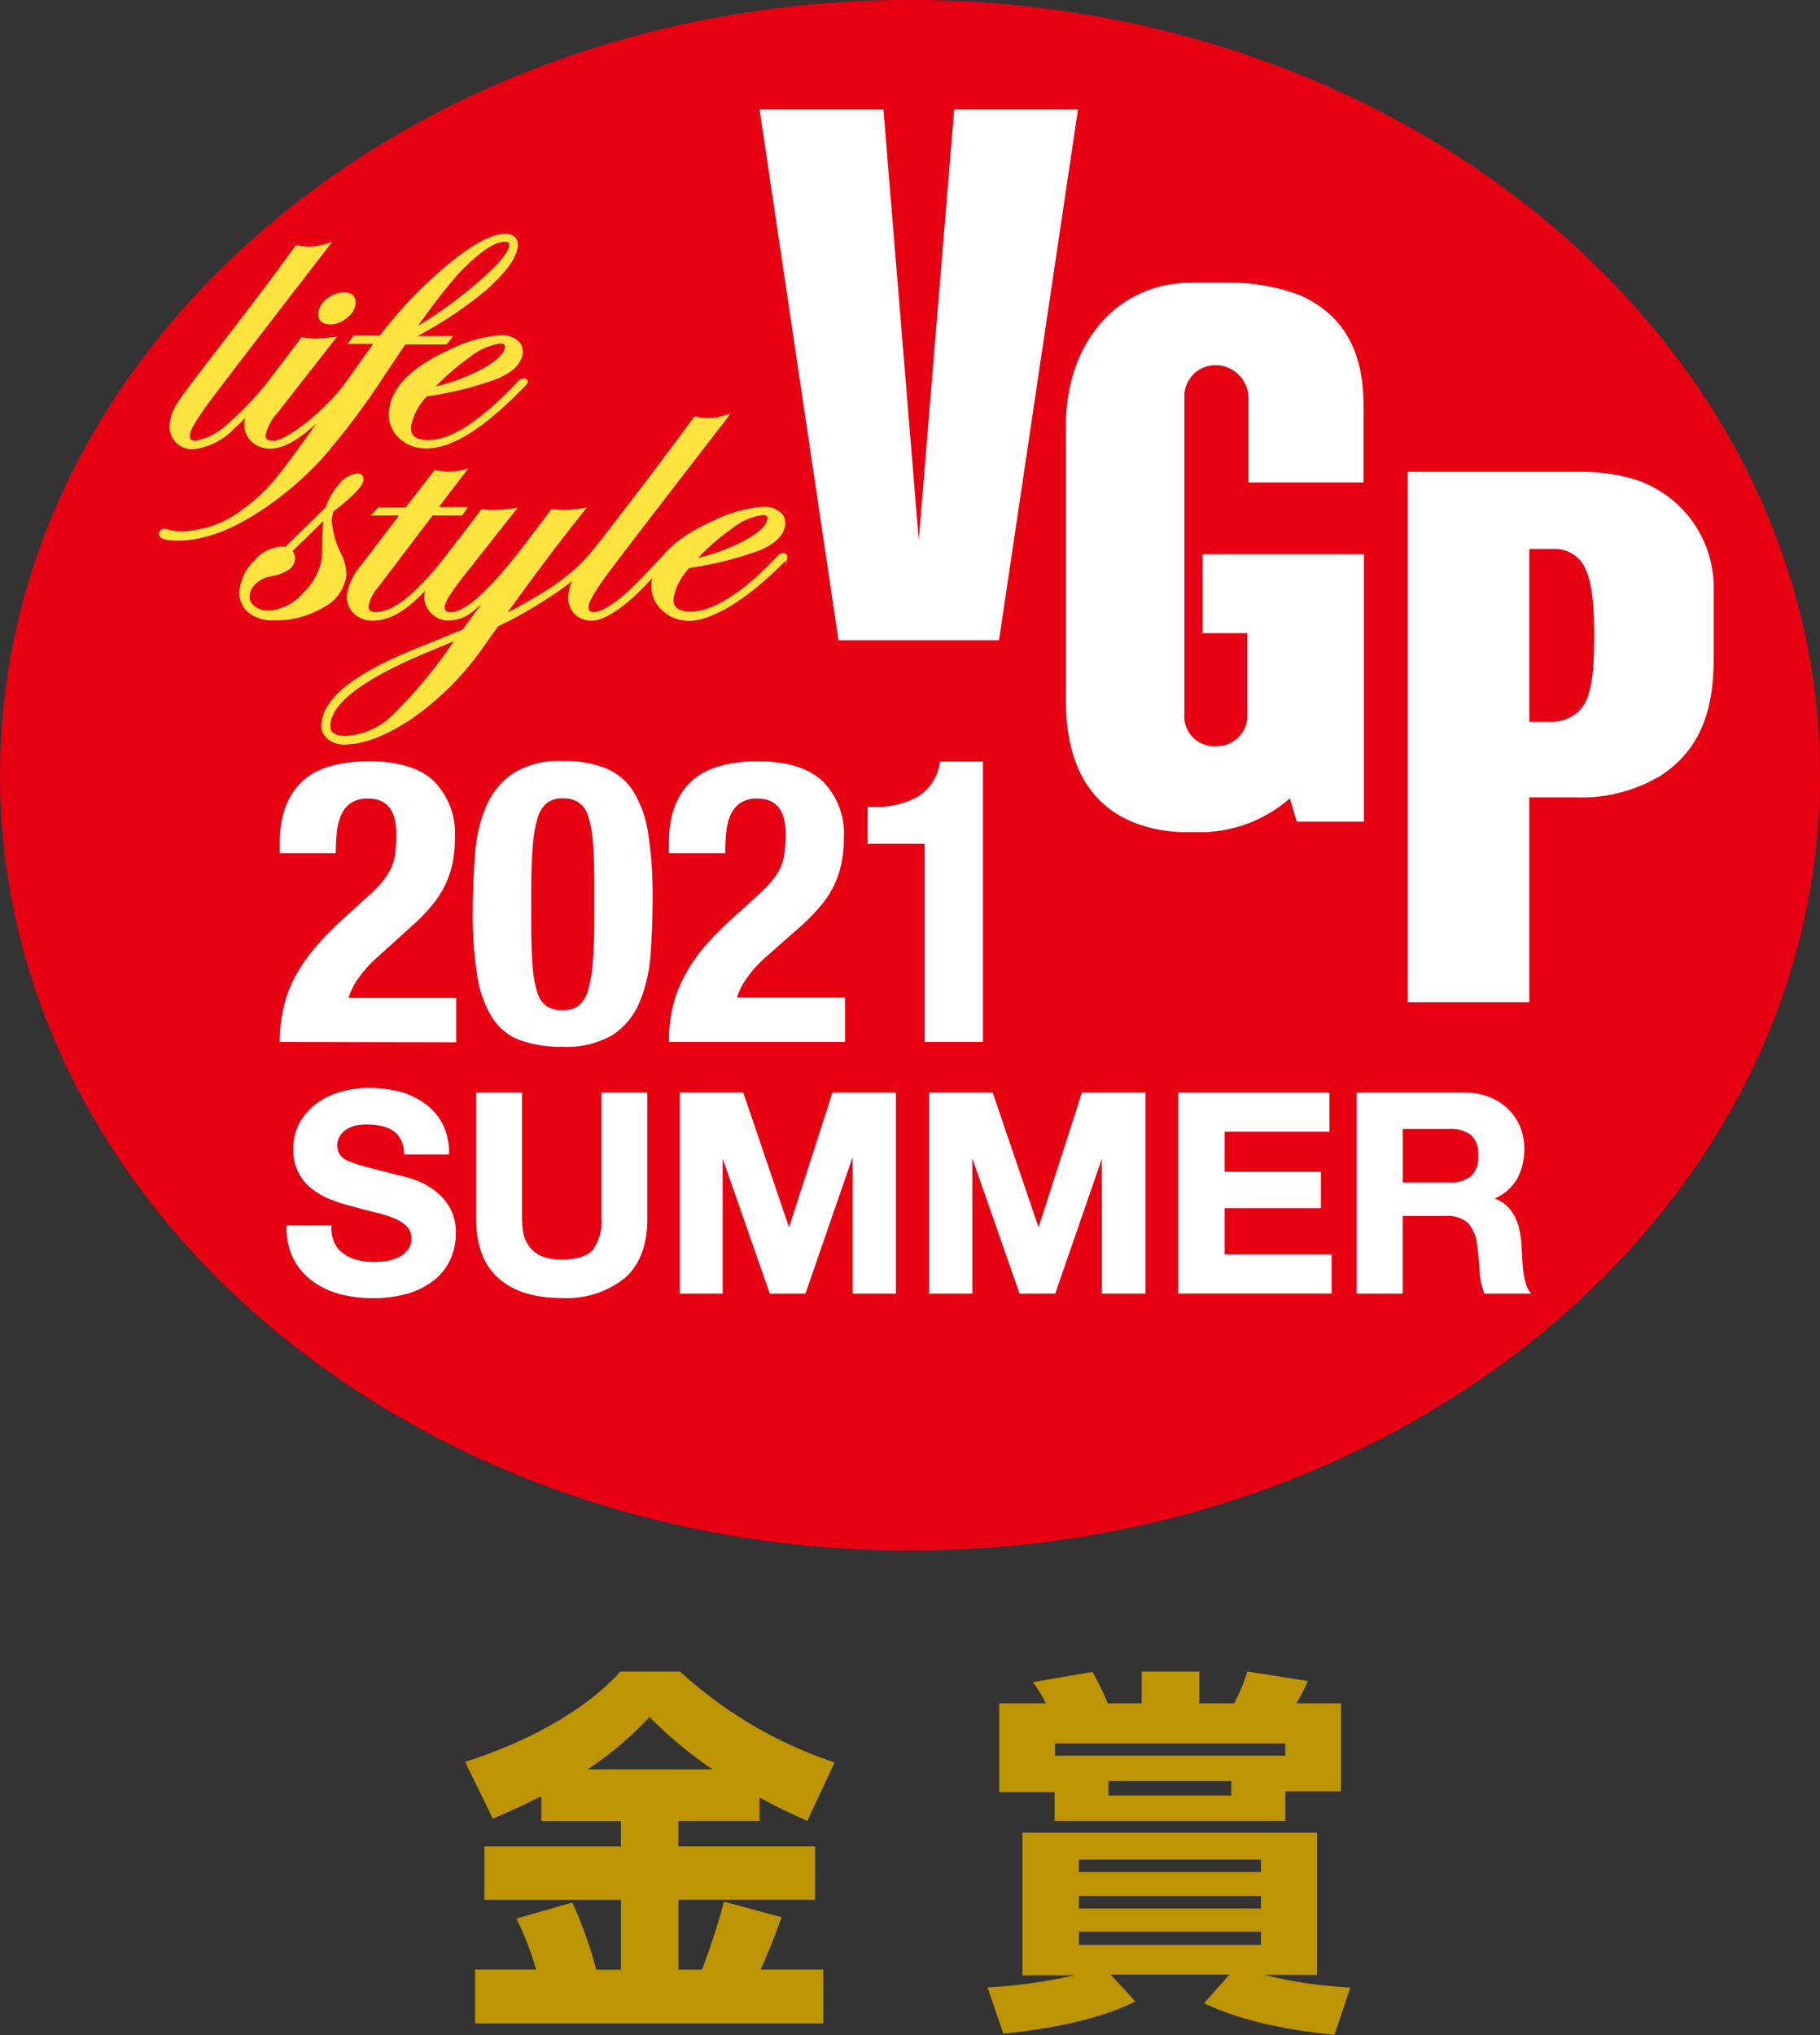
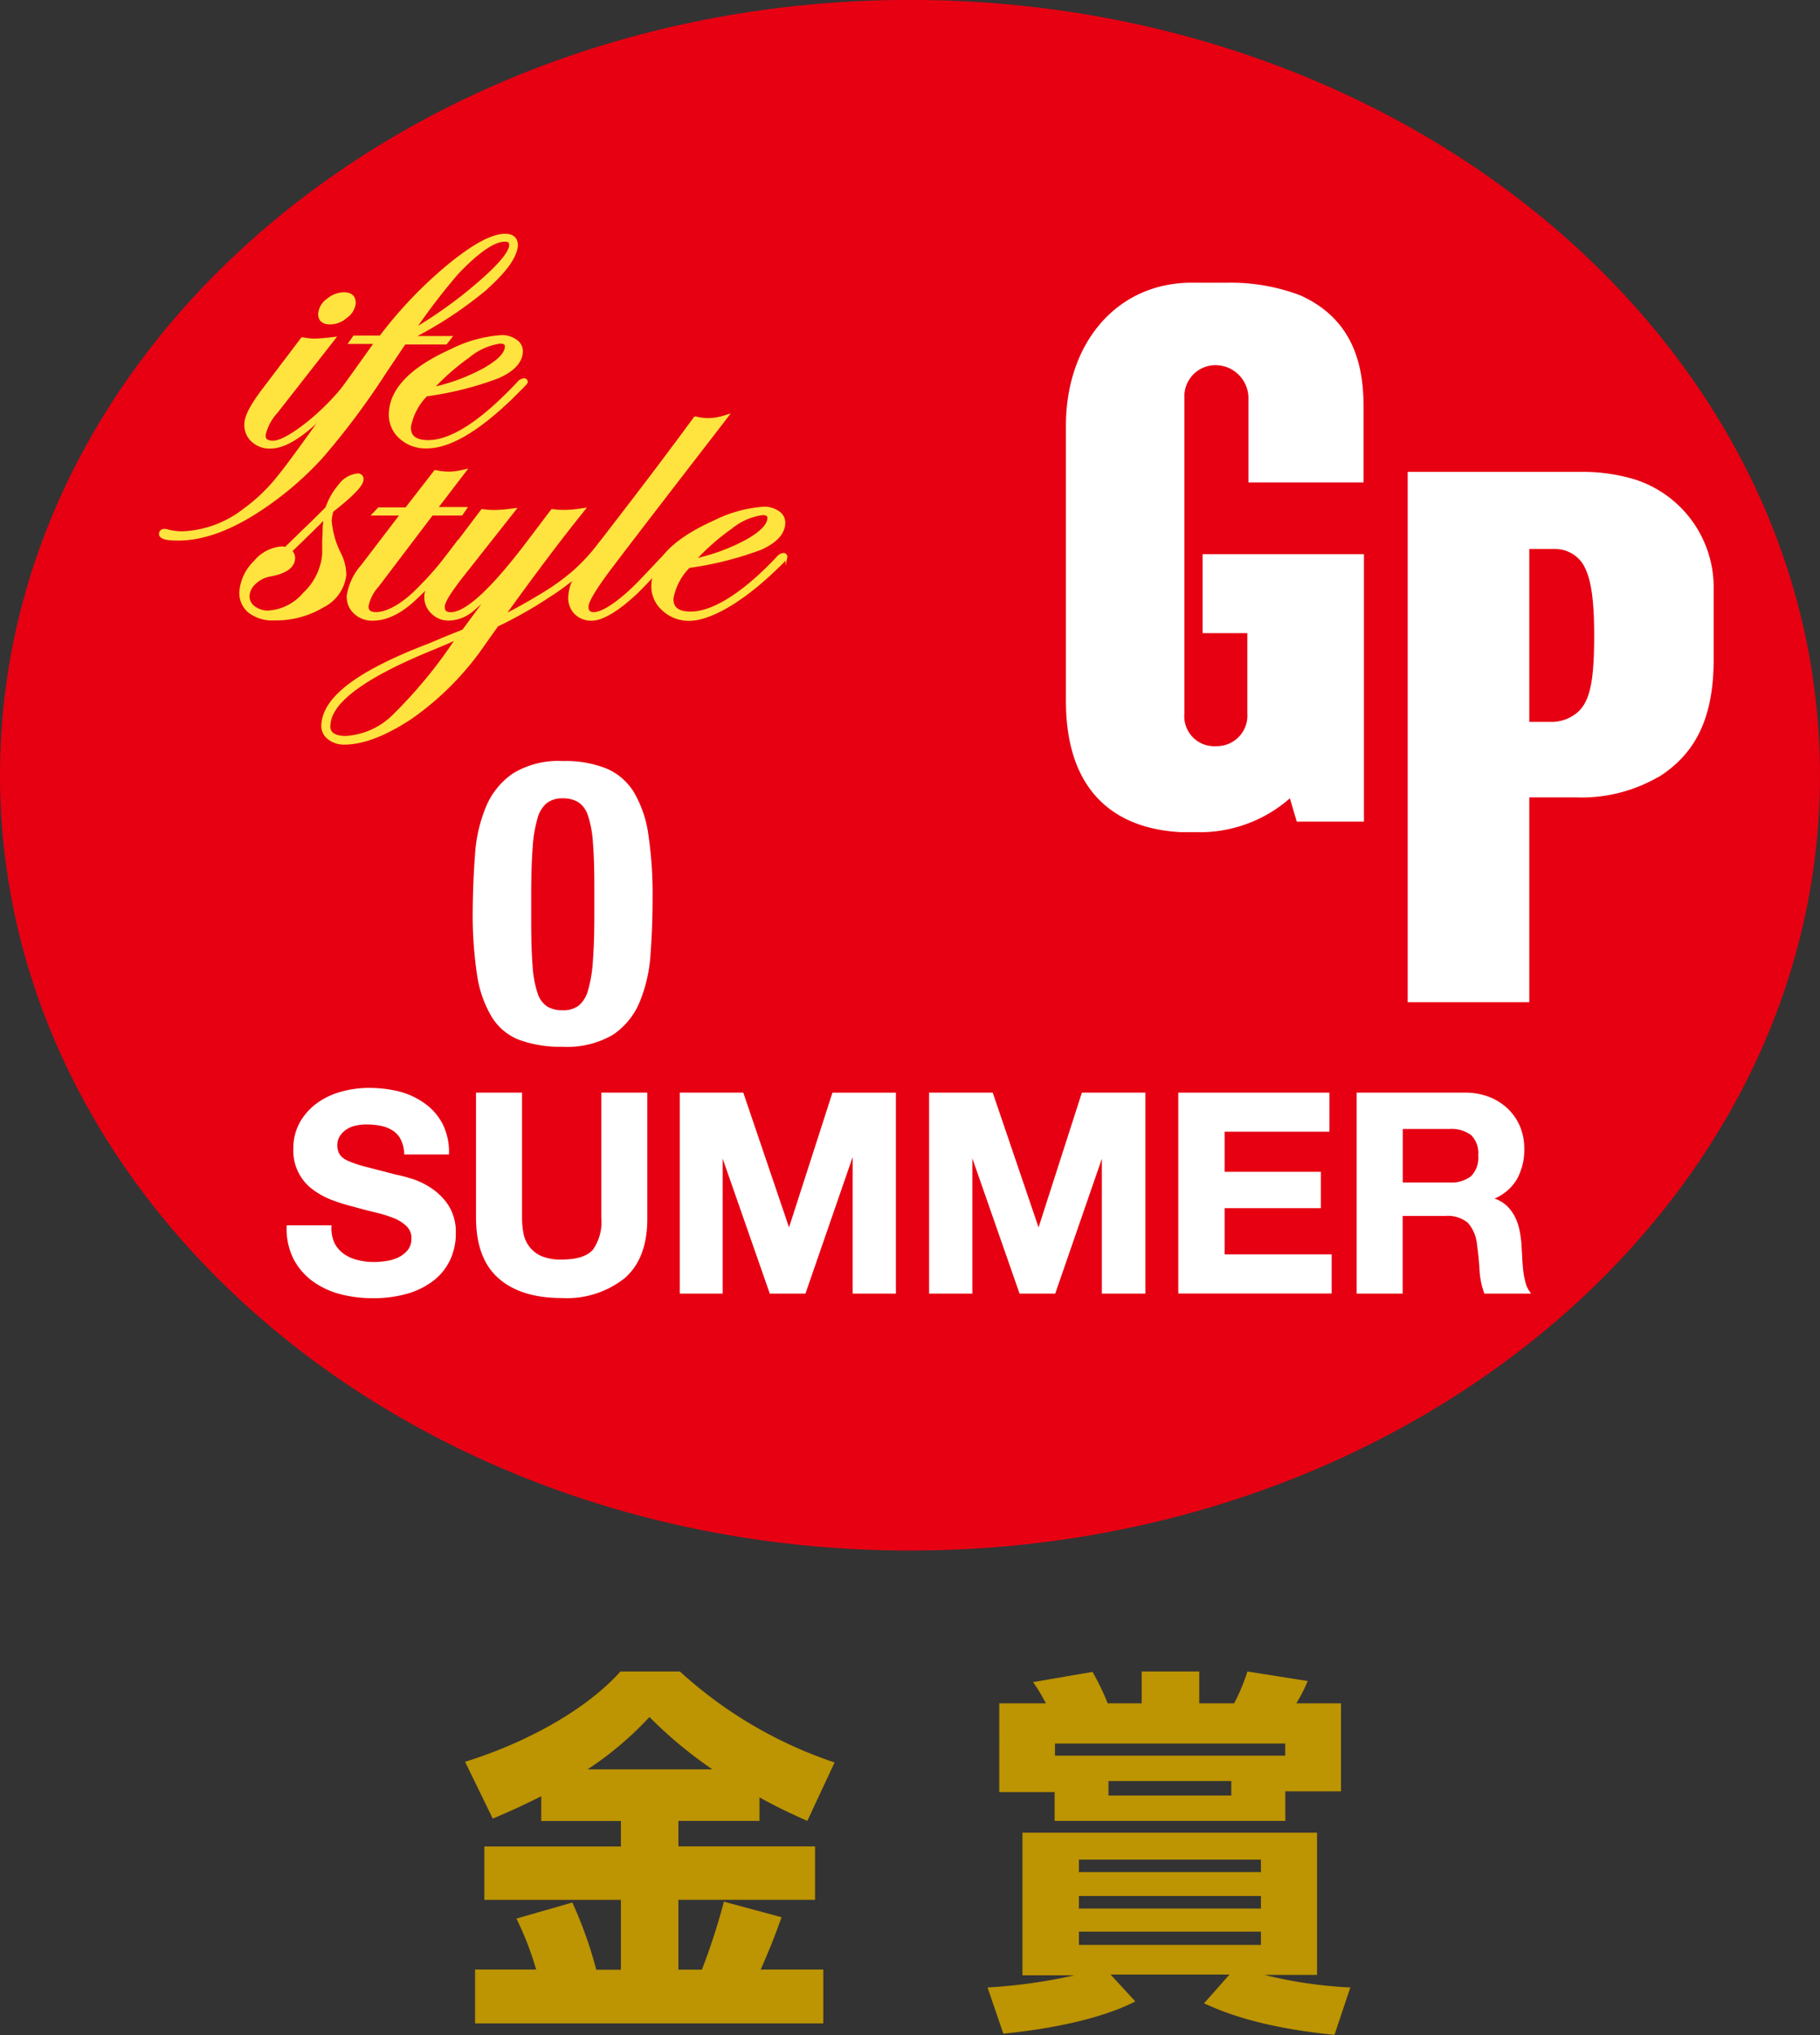
<svg xmlns="http://www.w3.org/2000/svg" id="レイヤー_1" data-name="レイヤー 1" viewBox="0 0 214.3 239.61">
  <rect x="0" y="0" width="214.3" height="239.61" fill="#333333" stroke="none" />
  <defs>
    <style>.cls-1{fill:#e60012;}.cls-2,.cls-3{fill:#fff;}.cls-3{stroke:#fff;stroke-width:0.28px;}.cls-3,.cls-4{stroke-miterlimit:10;}.cls-4{fill:#ffe33f;stroke:#ffe33f;stroke-width:0.21px;}.cls-5{fill:#bd9401;}</style>
  </defs>
  <path class="cls-1" d="M215.42,93.27c0,50.42-48,91.29-107.15,91.29S1.12,143.69,1.12,93.27,49.09,2,108.27,2,215.42,42.88,215.42,93.27Z" transform="translate(-1.12 -2.01)" />
  <path class="cls-2" d="M181.19,87V66.65h3.06a3.87,3.87,0,0,1,3.28,1.81c.86,1.45,1.3,3.76,1.3,8.35,0,5.37-.49,7.62-1.81,8.93A4.69,4.69,0,0,1,183.94,87Zm15.2,6.51c4.47-2.82,6.51-7.09,6.51-13.9V71.39a13.35,13.35,0,0,0-9.5-13,21.46,21.46,0,0,0-6.32-.82H166.87V120h14.32V95.89h5.47A18.06,18.06,0,0,0,196.39,93.48Z" transform="translate(-1.12 -2.01)" />
-   <polygon class="cls-2" points="112.35 12.89 108.18 63.58 104.02 12.89 89.44 12.89 98.73 75.38 117.63 75.38 126.93 12.89 112.35 12.89" />
  <path class="cls-2" d="M144.26,45a3.89,3.89,0,0,1,3.86,3.92v9.89h13.56V50.22c0-4-.5-10.31-7.46-13.44a23.2,23.2,0,0,0-8.41-1.49h-4.35c-8.89,0-14.83,7.17-14.83,16.83V84.53c0,10.19,5.27,15,13.48,15.45.43,0,1.28,0,1.73,0A16.07,16.07,0,0,0,153,96l.81,2.74h7.91V67.26h-19v9.29h5.27V86a3.6,3.6,0,0,1-3.66,3.86A3.53,3.53,0,0,1,140.58,86V48.87A3.67,3.67,0,0,1,144.26,45Z" transform="translate(-1.12 -2.01)" />
-   <path class="cls-2" d="M34.07,124.68a17.83,17.83,0,0,1,.45-4.1,14.69,14.69,0,0,1,1.38-3.64,19.81,19.81,0,0,1,2.34-3.39,34.87,34.87,0,0,1,3.26-3.33l2.76-2.52a15.71,15.71,0,0,0,1.83-1.82,7.92,7.92,0,0,0,1.08-1.68,6.36,6.36,0,0,0,.5-1.82,21.09,21.09,0,0,0,.11-2.24q0-4.11-3.33-4.11a3.49,3.49,0,0,0-2,.51,3.38,3.38,0,0,0-1.15,1.4,6.91,6.91,0,0,0-.52,2.06,24.19,24.19,0,0,0-.12,2.47H34.07v-1.26q0-4.62,2.52-7.09t8-2.48c3.42,0,6,.78,7.62,2.34a8.72,8.72,0,0,1,2.47,6.67,14.52,14.52,0,0,1-.28,3,11.15,11.15,0,0,1-.91,2.64,11.8,11.8,0,0,1-1.62,2.45,22.29,22.29,0,0,1-2.43,2.45l-3.81,3.45a14.67,14.67,0,0,0-2.38,2.64,7.71,7.71,0,0,0-1.09,2.22H54.83v5.22Z" transform="translate(-1.12 -2.01)" />
  <path class="cls-2" d="M57.05,102.66A17.64,17.64,0,0,1,58.34,97a8.91,8.91,0,0,1,3.16-3.92,10.23,10.23,0,0,1,5.88-1.47,13,13,0,0,1,5.12.87,7,7,0,0,1,3.24,2.77,13.42,13.42,0,0,1,1.72,5,47.5,47.5,0,0,1,.5,7.45q0,3.45-.24,6.62A17.64,17.64,0,0,1,76.43,120a8.57,8.57,0,0,1-3.16,3.85,10.67,10.67,0,0,1-5.89,1.4,14.12,14.12,0,0,1-5.09-.8A6.56,6.56,0,0,1,59,121.7a13.36,13.36,0,0,1-1.72-5,47.5,47.5,0,0,1-.5-7.45Q56.81,105.83,57.05,102.66Zm6.79,13.18a12.35,12.35,0,0,0,.59,3.13,2.91,2.91,0,0,0,1.15,1.56,3.48,3.48,0,0,0,1.8.42,3,3,0,0,0,1.86-.53,3.54,3.54,0,0,0,1.12-1.82,15.87,15.87,0,0,0,.57-3.43c.11-1.44.17-3.21.17-5.33v-3.59c0-2.08-.06-3.79-.17-5.11A12.45,12.45,0,0,0,70.34,98a2.91,2.91,0,0,0-1.15-1.56A3.51,3.51,0,0,0,67.38,96a3,3,0,0,0-1.85.54,3.49,3.49,0,0,0-1.12,1.82,15.76,15.76,0,0,0-.57,3.43c-.11,1.43-.17,3.2-.17,5.32v3.59C63.67,112.82,63.73,114.52,63.84,115.84Z" transform="translate(-1.12 -2.01)" />
-   <path class="cls-2" d="M79.88,124.68a17.83,17.83,0,0,1,.45-4.1,14.69,14.69,0,0,1,1.38-3.64A20.32,20.32,0,0,1,84,113.55a36.29,36.29,0,0,1,3.27-3.33l2.76-2.52a15.71,15.71,0,0,0,1.83-1.82A7.49,7.49,0,0,0,93,104.2a6.05,6.05,0,0,0,.5-1.82,18.57,18.57,0,0,0,.12-2.24q0-4.11-3.33-4.11a3.55,3.55,0,0,0-2,.51,3.43,3.43,0,0,0-1.14,1.4,6.62,6.62,0,0,0-.52,2.06,24.19,24.19,0,0,0-.12,2.47H79.88v-1.26q0-4.62,2.52-7.09t7.95-2.48Q95.5,91.64,98,94a8.72,8.72,0,0,1,2.48,6.67,14.5,14.5,0,0,1-.29,3,11.12,11.12,0,0,1-.9,2.64,11.8,11.8,0,0,1-1.62,2.45,24.23,24.23,0,0,1-2.43,2.45L91.4,114.6A14.3,14.3,0,0,0,89,117.24a7.78,7.78,0,0,0-1.1,2.22h12.72v5.22Z" transform="translate(-1.12 -2.01)" />
-   <path class="cls-2" d="M110,101.35h-6.72V97h.62a9.94,9.94,0,0,0,5.4-1.26,5.72,5.72,0,0,0,2.5-4.06h5.06v33H110Z" transform="translate(-1.12 -2.01)" />
  <path class="cls-3" d="M40.37,148.4a3.67,3.67,0,0,0,1.13,1.33,4.8,4.8,0,0,0,1.65.75,7.6,7.6,0,0,0,2,.25,9.69,9.69,0,0,0,1.47-.12,4.91,4.91,0,0,0,1.47-.44,3.29,3.29,0,0,0,1.15-.9,2.23,2.23,0,0,0,.46-1.45,2,2,0,0,0-.61-1.54,4.75,4.75,0,0,0-1.59-1,15,15,0,0,0-2.22-.68q-1.24-.3-2.52-.66a21.75,21.75,0,0,1-2.56-.8A9,9,0,0,1,38,141.92a5.51,5.51,0,0,1-2.2-4.61,6.15,6.15,0,0,1,.77-3.13,7,7,0,0,1,2-2.21,8.64,8.64,0,0,1,2.81-1.31,12.2,12.2,0,0,1,3.15-.43,15.08,15.08,0,0,1,3.52.41A8.93,8.93,0,0,1,51,132a6.69,6.69,0,0,1,2.08,2.34,7.21,7.21,0,0,1,.77,3.45h-5a4.11,4.11,0,0,0-.44-1.73,2.82,2.82,0,0,0-1-1.08,4.26,4.26,0,0,0-1.42-.56,8.75,8.75,0,0,0-1.75-.16,5.9,5.9,0,0,0-1.25.13,3.41,3.41,0,0,0-1.13.46,2.82,2.82,0,0,0-.83.82,2.16,2.16,0,0,0-.33,1.24A2.12,2.12,0,0,0,41,138a2.34,2.34,0,0,0,1,.79,13.67,13.67,0,0,0,2.13.72l3.55.92a18.41,18.41,0,0,1,1.82.47,8.83,8.83,0,0,1,2.31,1.1,7,7,0,0,1,2,2,5.72,5.72,0,0,1,.84,3.23,7.11,7.11,0,0,1-.63,3,6.49,6.49,0,0,1-1.85,2.37,9,9,0,0,1-3,1.55,14.45,14.45,0,0,1-4.21.56,15.05,15.05,0,0,1-3.75-.47A9.67,9.67,0,0,1,38,152.73a7.5,7.5,0,0,1-2.21-2.59,7.81,7.81,0,0,1-.78-3.73h5A4.3,4.3,0,0,0,40.37,148.4Z" transform="translate(-1.12 -2.01)" />
  <path class="cls-3" d="M74.59,152.38a10.79,10.79,0,0,1-7.33,2.31q-4.76,0-7.35-2.29c-1.74-1.53-2.6-3.89-2.6-7.07V130.79h5.14v14.54a10.46,10.46,0,0,0,.16,1.86,3.8,3.8,0,0,0,.69,1.62A3.71,3.71,0,0,0,64.76,150a6,6,0,0,0,2.5.44c1.83,0,3.1-.41,3.8-1.23a5.82,5.82,0,0,0,1-3.84V130.79h5.14v14.54Q77.24,150.07,74.59,152.38Z" transform="translate(-1.12 -2.01)" />
  <path class="cls-3" d="M88.54,130.79,94,146.87h.06l5.18-16.08h7.23v23.38h-4.81V137.6h-.07l-5.73,16.57h-4l-5.73-16.41h-.06v16.41H81.3V130.79Z" transform="translate(-1.12 -2.01)" />
  <path class="cls-3" d="M117.91,130.79l5.47,16.08h.06l5.17-16.08h7.24v23.38H131V137.6H131l-5.73,16.57h-4l-5.73-16.41h-.07v16.41h-4.81V130.79Z" transform="translate(-1.12 -2.01)" />
  <path class="cls-3" d="M157.52,130.79v4.32H145.18v5h11.33v4H145.18v5.72h12.6v4.33H140V130.79Z" transform="translate(-1.12 -2.01)" />
  <path class="cls-3" d="M173.62,130.79a7.51,7.51,0,0,1,2.83.51,6.53,6.53,0,0,1,2.16,1.39,6.08,6.08,0,0,1,1.38,2.05,6.66,6.66,0,0,1,.47,2.5,7,7,0,0,1-.87,3.57,5.45,5.45,0,0,1-2.83,2.29v.07a3.89,3.89,0,0,1,1.57.8,4.58,4.58,0,0,1,1,1.28,6,6,0,0,1,.57,1.62,13.28,13.28,0,0,1,.24,1.76c0,.37.05.81.07,1.31s.06,1,.11,1.54a11,11,0,0,0,.27,1.49,3.48,3.48,0,0,0,.54,1.2H176a9.08,9.08,0,0,1-.53-2.66c-.06-1-.16-2-.29-2.94a4.7,4.7,0,0,0-1.12-2.69,3.84,3.84,0,0,0-2.78-.85h-5.14v9.14H161V130.79Zm-1.84,10.58a3.93,3.93,0,0,0,2.66-.79,3.26,3.26,0,0,0,.88-2.55,3.13,3.13,0,0,0-.88-2.48,4,4,0,0,0-2.66-.76h-5.63v6.58Z" transform="translate(-1.12 -2.01)" />
-   <path class="cls-4" d="M39.53,31.23l.42-.54-.65.2a6.14,6.14,0,0,1-1.81.26A5.83,5.83,0,0,1,36.15,31l-.15,0-.1.13c-2.38,3.29-5.35,7.23-8.81,11.7-2.87,3.72-4.52,5.9-5,6.68A5.39,5.39,0,0,0,21.2,52a2.58,2.58,0,0,0,.67,2,2.62,2.62,0,0,0,2,.8,7.74,7.74,0,0,0,4.67-2.33c1.22-1.11,2.09-2,3.41-3.49l2.24-2.62c.22-.3.39-.43.4-.59a.33.33,0,0,0-.31-.36.76.76,0,0,0-.56.36c-.8,1-1.45,1.87-2.27,2.79a38,38,0,0,1-3.39,3.37A7.56,7.56,0,0,1,24.12,54c-.55,0-.77-.23-.74-.78,0-.38.39-1.3,2-3.53C26.75,47.82,31.37,41.79,39.53,31.23Z" transform="translate(-1.12 -2.01)" />
  <path class="cls-4" d="M40,40.1a2.9,2.9,0,0,0,1.9-.75,2.29,2.29,0,0,0,1-1.63c0-.45-.1-1.19-1.29-1.19a3,3,0,0,0-1.91.73,2.27,2.27,0,0,0-1,1.6C38.65,39.32,38.78,40.1,40,40.1Z" transform="translate(-1.12 -2.01)" />
  <path class="cls-4" d="M43.35,45.49a.72.72,0,0,0-.5.35c-.6.81-1,1.35-1.51,2a28.9,28.9,0,0,1-3.49,3.51C36.06,52.86,34.23,54,33.29,54s-1-.42-1-.78a5.89,5.89,0,0,1,1.42-2.67l6.87-8.78-.52.06a18.63,18.63,0,0,1-2,.15,7.21,7.21,0,0,1-1.25-.15l-.14,0-4.6,6.07C30.74,49.66,30,51,30,51.91a2.52,2.52,0,0,0,.79,2,3,3,0,0,0,2.19.81c1.29,0,3-.81,5.17-2.78A39.82,39.82,0,0,0,42,48.08l1.3-1.66a1.94,1.94,0,0,0,.35-.49l0-.08A.33.33,0,0,0,43.35,45.49Z" transform="translate(-1.12 -2.01)" />
  <path class="cls-4" d="M60.61,29.64c-1.55,0-3.75,1.18-6.71,3.61a50.32,50.32,0,0,0-8,8.37H42.8l-.55.78h3l-4.23,5.93c-3.74,5.29-6.13,8.58-7.12,9.77A20.49,20.49,0,0,1,29.84,62a12.6,12.6,0,0,1-7.24,2.67,7.19,7.19,0,0,1-1.7-.21.92.92,0,0,0-.41-.07.49.49,0,0,0-.55.45c0,.5.62.71,2.15.71,3,0,6.29-1.22,9.88-3.63a38.51,38.51,0,0,0,7-6,89.29,89.29,0,0,0,7.49-10l2.32-3.46h4.87l.61-.78H49.85a46.74,46.74,0,0,0,8.36-5.52C60.64,34,61.87,32.33,62,30.92,62,30.1,61.53,29.64,60.61,29.64ZM55,34.19c2.42-2.54,4.29-3.83,5.56-3.83.57,0,.63.25.61.52,0,.6-.72,1.87-3.81,4.52A51.81,51.81,0,0,1,50,40.7,74,74,0,0,1,55,34.19Z" transform="translate(-1.12 -2.01)" />
  <path class="cls-4" d="M62.8,46.65a1.09,1.09,0,0,0-.72.44c-4.28,4.54-7.82,6.84-10.53,6.84-2,0-2.18-1-2.14-1.71a7.14,7.14,0,0,1,1.93-3.65,38.46,38.46,0,0,0,8.43-2.12c1.79-.79,2.74-1.78,2.81-3a1.53,1.53,0,0,0-.69-1.36,2.8,2.8,0,0,0-1.73-.52,15.57,15.57,0,0,0-5.9,1.63c-4.63,2.08-7.07,4.54-7.24,7.31a3.64,3.64,0,0,0,1.15,3,4.45,4.45,0,0,0,3.19,1.19c2.68,0,6-1.95,10-5.8l1.22-1.22c.55-.55.58-.62.58-.73A.33.33,0,0,0,62.8,46.65ZM58,45.51a22.89,22.89,0,0,1-5.87,2.17A27.22,27.22,0,0,1,56.34,44,7.41,7.41,0,0,1,60,42.36c.7,0,.68.33.67.49C60.63,43.66,59.72,44.55,58,45.51Z" transform="translate(-1.12 -2.01)" />
  <path class="cls-4" d="M43.82,58.48a.55.55,0,0,0-.62-.62,3,3,0,0,0-2.08,1.21,8.09,8.09,0,0,0-1.57,2.72c-1.13,1.13-2,2-2.67,2.62l-2.15,2.1a1.4,1.4,0,0,0-.41-.06,4.53,4.53,0,0,0-3.21,1.67,5.53,5.53,0,0,0-1.69,3.42,2.89,2.89,0,0,0,1,2.5,4.48,4.48,0,0,0,3,.91,10.83,10.83,0,0,0,5.72-1.51,4.8,4.8,0,0,0,2.65-3.69,5.52,5.52,0,0,0-.58-2.48,10.39,10.39,0,0,1-1.14-4,5.16,5.16,0,0,1,.21-1.09C43.39,59.76,43.79,58.91,43.82,58.48ZM31.15,70.68a3.39,3.39,0,0,1,1.73-.89c1.85-.33,2.82-1,2.88-2a1.15,1.15,0,0,0-.34-.9c1.6-1.55,2.91-2.83,3.9-3.82,0,.32-.08.66-.1,1,0,.84-.07,1.47-.06,1.91s0,.88,0,1.32a7.15,7.15,0,0,1-2.23,4.54A6,6,0,0,1,32.71,74,2.65,2.65,0,0,1,31,73.43a1.52,1.52,0,0,1-.6-1.33A2.16,2.16,0,0,1,31.15,70.68Z" transform="translate(-1.12 -2.01)" />
  <path class="cls-4" d="M52,62.6h3.48l.55-.79H52.58L56,57.34l-.58.13a6.53,6.53,0,0,1-2.95,0l-.14,0-3.4,4.38H45.71L45,62.6h3.31l-4.58,6a7,7,0,0,0-1.67,3.49,2.55,2.55,0,0,0,.79,2.07,3,3,0,0,0,2.18.82c1.17,0,2.9-.45,5-2.44A37.62,37.62,0,0,0,53.37,69l2.14-2.61a2.61,2.61,0,0,0,.34-.45l0-.09a.33.33,0,0,0-.37-.36.68.68,0,0,0-.49.32c-.56.75-1.62,2.13-2,2.6A38.41,38.41,0,0,1,49.64,72c-1.87,1.67-3.34,2.18-4.23,2.18s-1-.42-1-.79A4.92,4.92,0,0,1,45.63,71Z" transform="translate(-1.12 -2.01)" />
  <path class="cls-4" d="M72.09,65.68c-.14,0-.44.37-.52.48a23.77,23.77,0,0,1-2.84,3.06,26,26,0,0,1-3.29,2.43c-1.63,1-3.21,1.92-4.9,2.76,3.87-5.36,6.82-9.25,9.09-12.06l.35-.44-.55.08a13.11,13.11,0,0,1-1.75.16,9.93,9.93,0,0,1-1.45-.09l-.13,0-2.75,3.63c-4.25,5.64-7.33,8.5-9.15,8.5-.6,0-.84-.24-.81-.79,0-.4.47-1.39,2.43-3.86l6-7.6L61.3,62a17.15,17.15,0,0,1-1.89.16A9.16,9.16,0,0,1,58,62.06l-.14,0L53.37,68c-1.41,1.87-2.13,3.21-2.18,4.12a2.51,2.51,0,0,0,.75,2,2.71,2.71,0,0,0,2,.85,4.49,4.49,0,0,0,2.73-1,23.11,23.11,0,0,0,2-1.84l-3,4.06-.34.17c-1.37.51-3,1.23-3.72,1.52-8.57,3.28-12.36,6.31-12.55,9.45a1.87,1.87,0,0,0,.71,1.61,2.9,2.9,0,0,0,1.92.63c2.16,0,4.79-1,7.82-3a34.08,34.08,0,0,0,8.64-8.73l1.54-2.17a48.34,48.34,0,0,0,6-3.39A29.88,29.88,0,0,0,68.83,70c2.84-2.4,3.61-3.81,3.62-4A.33.33,0,0,0,72.09,65.68ZM47.44,86.24a8.69,8.69,0,0,1-5.6,2.52c-1.8,0-2-.83-1.91-1.46.16-2.58,3.89-5.49,12-8.81,1-.41,2.4-1,2.93-1.27A55.8,55.8,0,0,1,47.44,86.24Z" transform="translate(-1.12 -2.01)" />
  <path class="cls-4" d="M86.46,51.43l.42-.55-.65.2a6.14,6.14,0,0,1-1.81.26,5.83,5.83,0,0,1-1.34-.18l-.15,0-.1.13C80.44,54.55,77.48,58.49,74,63c-2.87,3.72-4.52,5.91-5,6.69a5.11,5.11,0,0,0-.86,2.5,2.61,2.61,0,0,0,.67,2,2.65,2.65,0,0,0,2,.79c1.17,0,2.91-1,5-2.91.91-.83,1.81-1.84,2.9-3l2.19-2.13c.25-.2.37-.36.38-.53A.33.33,0,0,0,81,66c-.14,0-.28.13-.51.31-.61.53-1.88,1.84-2.31,2.31-1.08,1.14-2,2.13-2.86,2.93-1.91,1.74-3.4,2.63-4.26,2.63-.55,0-.77-.24-.74-.79,0-.38.4-1.3,2-3.53C73.68,68,78.3,62,86.46,51.43Z" transform="translate(-1.12 -2.01)" />
  <path class="cls-4" d="M93.36,67.22a1.08,1.08,0,0,0-.73.44c-4.27,4.54-7.8,6.46-10.17,6.46-2,0-2.18-1-2.14-1.7a7.11,7.11,0,0,1,1.93-3.65,39.49,39.49,0,0,0,8.43-2.12c1.79-.8,2.73-1.79,2.8-3a1.51,1.51,0,0,0-.68-1.36,2.89,2.89,0,0,0-1.73-.52,15.43,15.43,0,0,0-5.9,1.64c-4.63,2.07-7.07,4.53-7.24,7.31a3.65,3.65,0,0,0,1.15,3A4.45,4.45,0,0,0,82.27,75c2.34,0,6-2,10-5.8l.86-.83c.56-.56.58-.63.59-.74A.34.34,0,0,0,93.36,67.22Zm-4.47-1.51A23.49,23.49,0,0,1,83,67.87a26.61,26.61,0,0,1,4.24-3.71,7.35,7.35,0,0,1,3.67-1.61c.7,0,.68.34.67.49C91.54,63.85,90.63,64.75,88.89,65.71Z" transform="translate(-1.12 -2.01)" />
  <path class="cls-5" d="M64.85,213.49c-2,1-3.57,1.74-5.71,2.63l-3.26-6.69c6.47-2,13.88-5.72,18.3-10.63h7a50.88,50.88,0,0,0,18.21,10.71l-3.21,6.88c-1.7-.76-3.57-1.61-5.63-2.77v2.77H81v3H97.09v6.29H81v8.22h2.77a77.52,77.52,0,0,0,2.59-8l6.79,1.83c-.54,1.47-1,2.85-2.46,6.16h7.37v6.34h-41v-6.34h7.19a37.09,37.09,0,0,0-2.32-6L68.51,226a48.94,48.94,0,0,1,2.82,7.91h2.9v-8.22H58.15v-6.29H74.23v-3H64.85ZM85,210.32a50.66,50.66,0,0,1-7.41-6.16,39.24,39.24,0,0,1-7.28,6.16Z" transform="translate(-1.12 -2.01)" />
  <path class="cls-5" d="M117.4,236a61.74,61.74,0,0,0,10.22-1.43h-6.11V217.78H156.2v16.74H150A51.87,51.87,0,0,0,160.12,236l-1.87,5.58c-9.06-.9-13.39-2.82-15.36-3.71l3-3.39h-14l2.91,3.17c-5.5,2.81-13.8,3.61-15.54,3.79Zm7.9-23h-6.52V202.55h5.49a19.63,19.63,0,0,0-1.51-2.5l7-1.2a29.16,29.16,0,0,1,1.79,3.7h4V198.8h6.78v3.75h4.11A23.1,23.1,0,0,0,148,198.8l7.1,1.12a18.88,18.88,0,0,1-1.34,2.63h5.26v10.36h-6.56v3.48H125.3Zm27.15-4.29v-1.43H125.34v1.43Zm-24.29,12.24v1.47h21.43v-1.47Zm0,4.28v1.48h21.43v-1.48Zm0,4.2v1.56h21.43v-1.56Zm3.48-17.73v1.7H146.1v-1.7Z" transform="translate(-1.12 -2.01)" />
</svg>